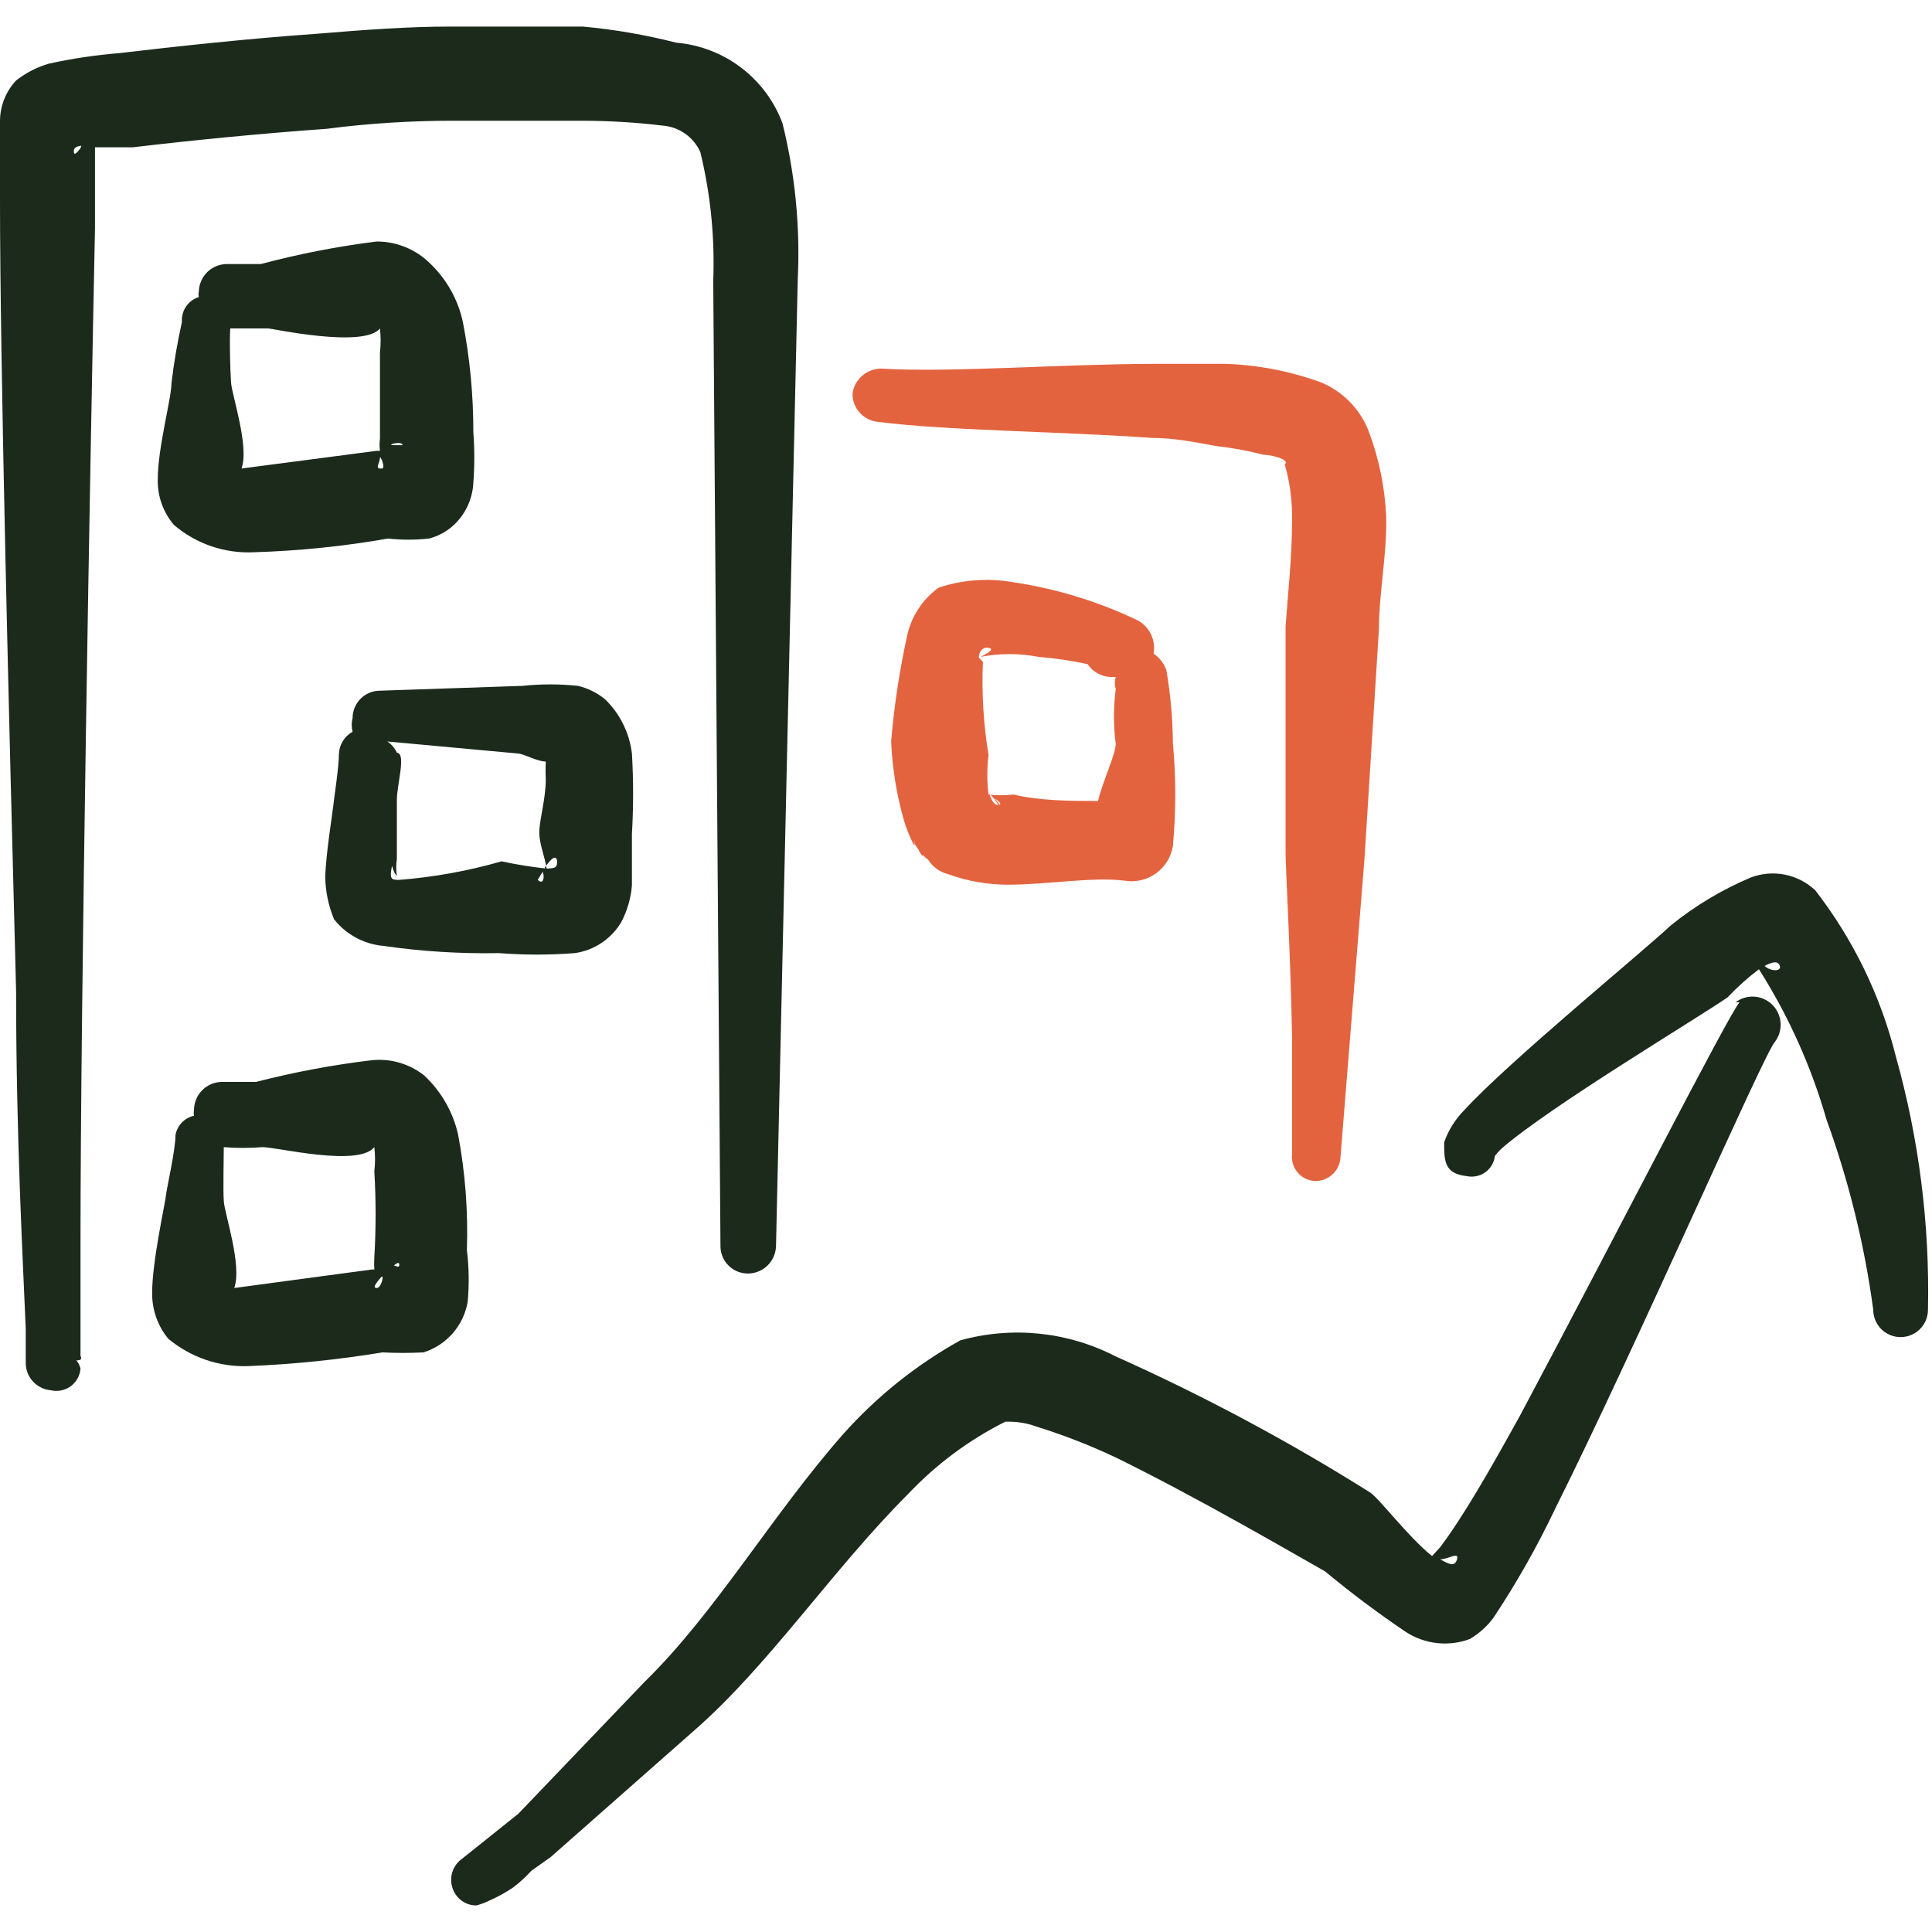
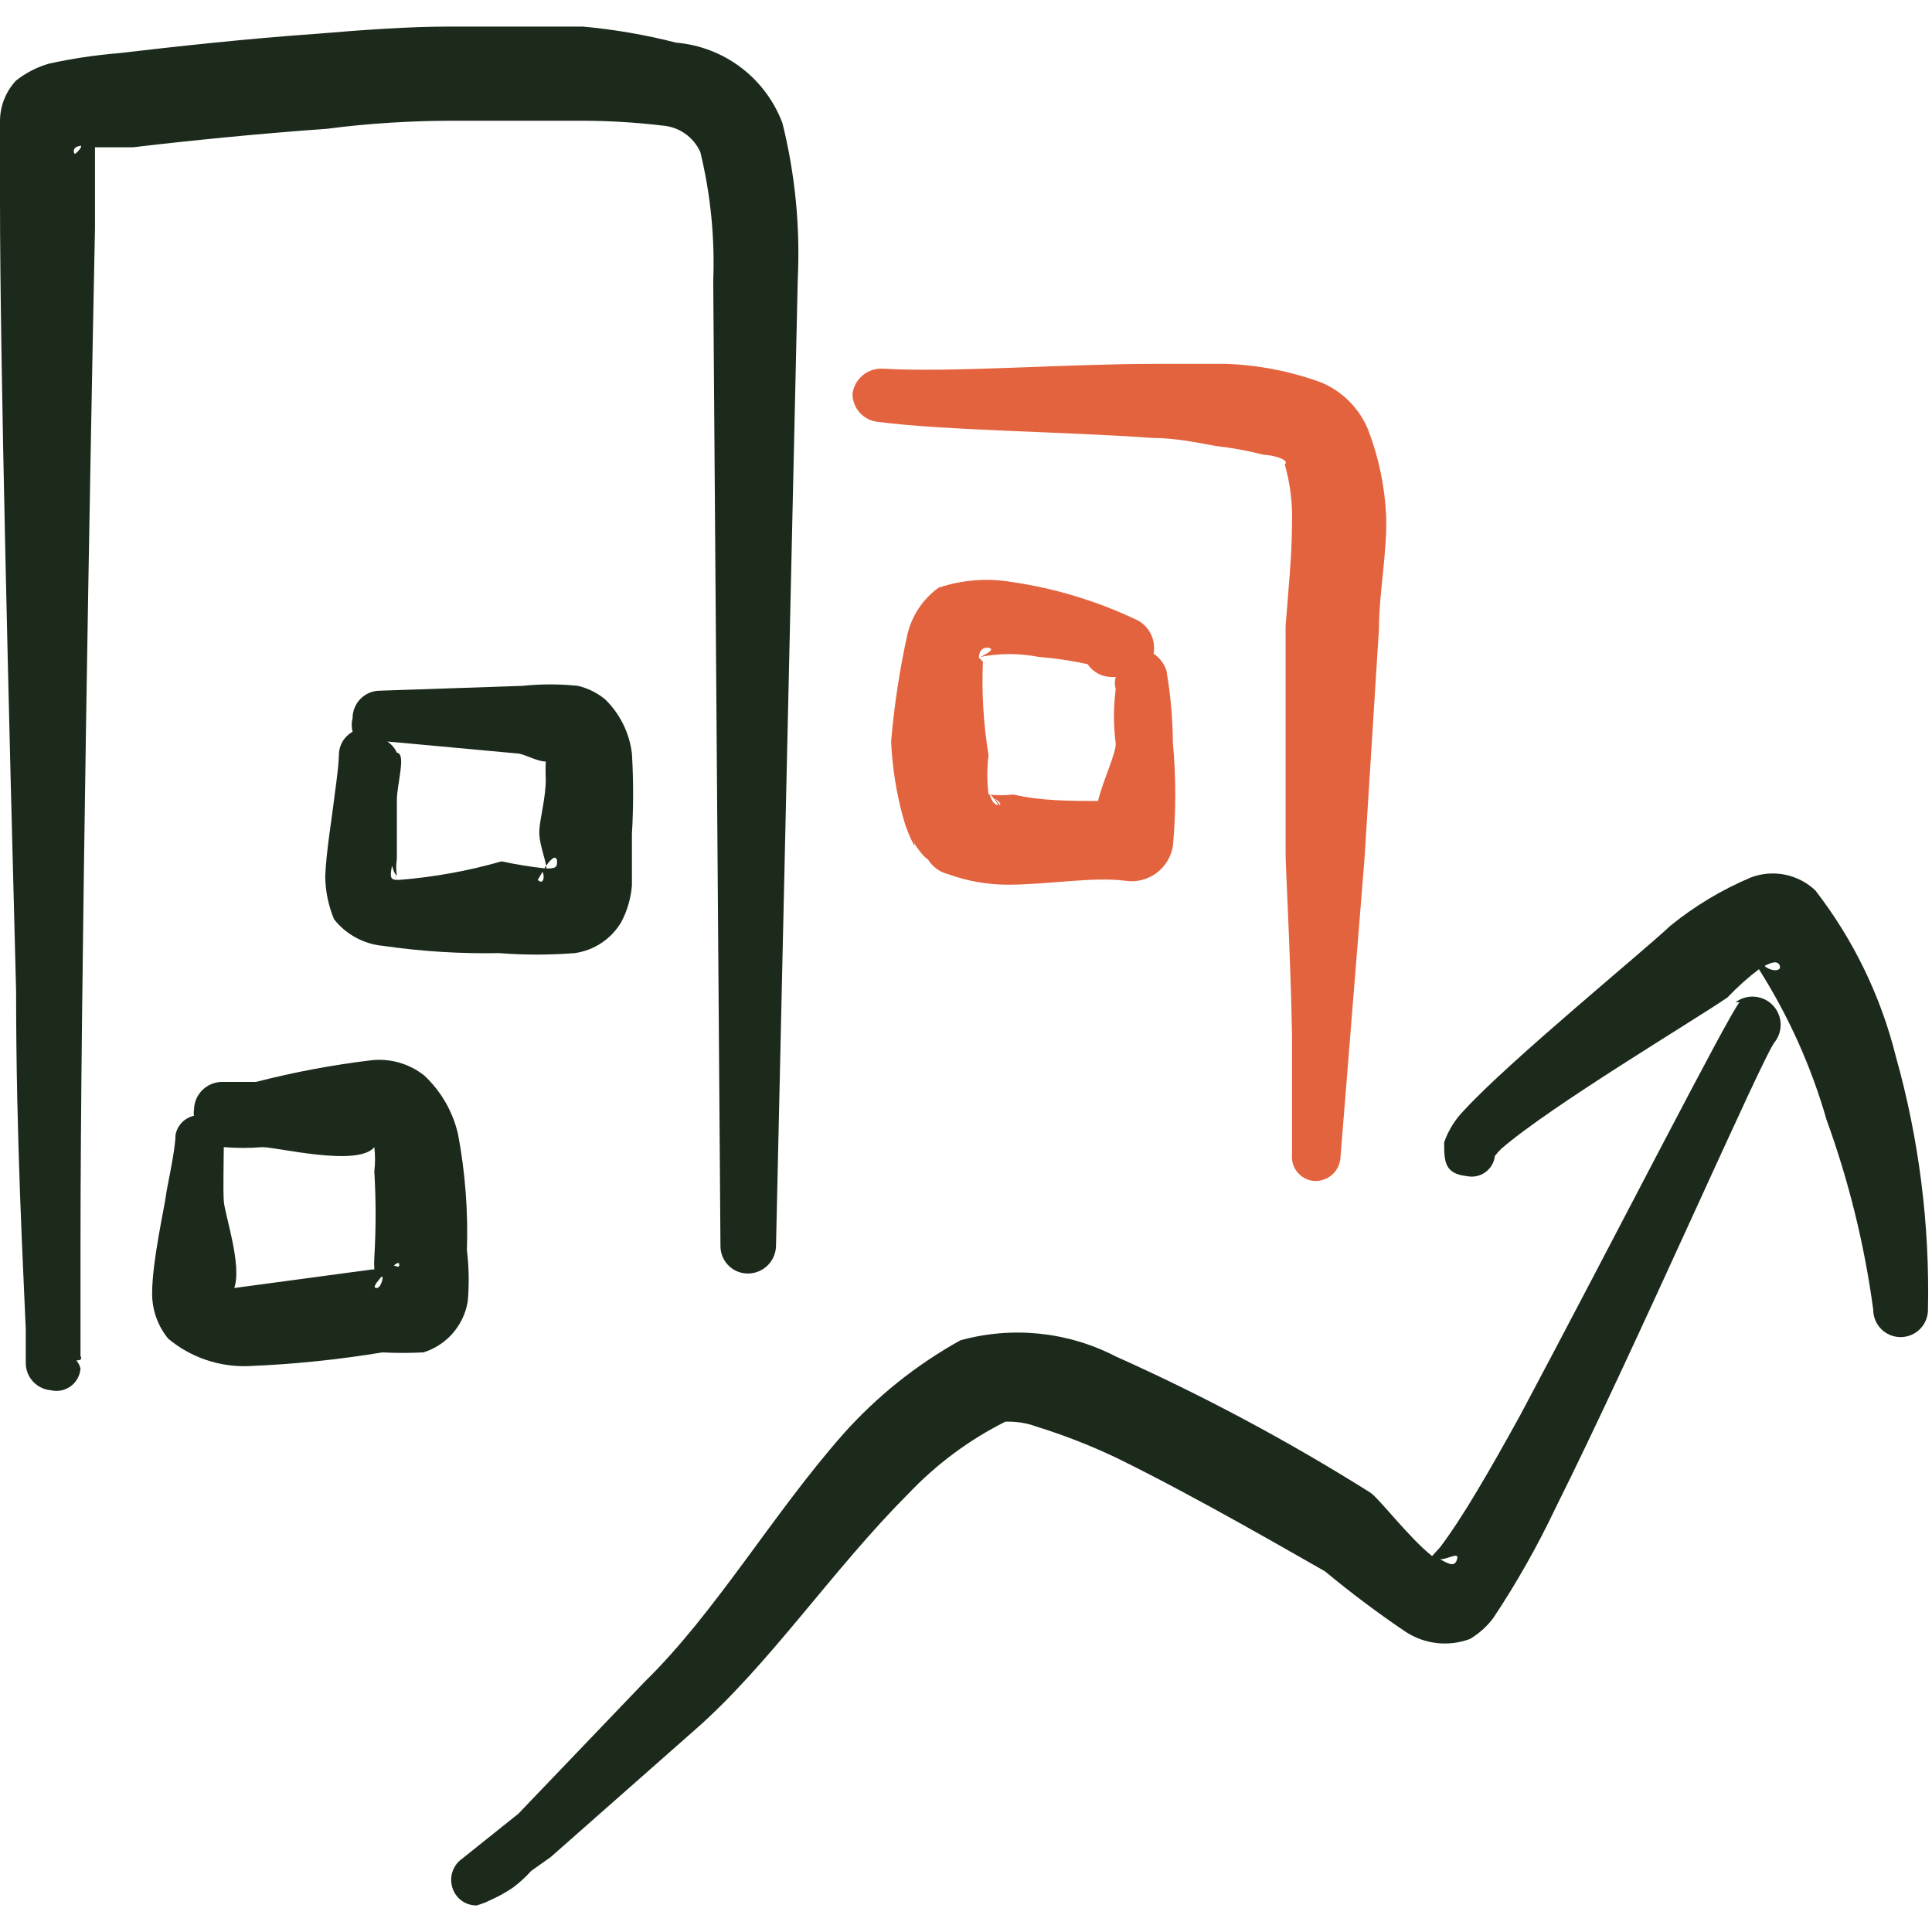
<svg xmlns="http://www.w3.org/2000/svg" width="250" height="250" viewBox="0 0 250 250" fill="none">
  <g clip-path="url(#clip0_1449_1079)">
    <path d="M113.542 54.583C122.396 55.729 137.5 55.833 149.063 56.667C152.083 56.667 155 57.292 157.292 57.708C159.399 57.943 161.488 58.325 163.542 58.854C164.583 58.854 166.979 59.479 166.25 60.104C165.521 60.729 166.25 60.104 166.25 60.104C166.94 62.507 167.256 65.001 167.188 67.5C167.188 71.979 166.667 76.771 166.354 81.042V110.417C166.354 112.396 166.979 123.021 167.188 133.958C167.188 139.375 167.188 144.896 167.188 149.375C167.144 149.786 167.183 150.201 167.301 150.597C167.42 150.992 167.615 151.361 167.877 151.68C168.138 152 168.461 152.265 168.825 152.459C169.19 152.653 169.589 152.773 170 152.813C170.824 152.872 171.64 152.614 172.279 152.091C172.919 151.568 173.333 150.82 173.438 150L176.563 111.146L178.438 81.354C178.438 76.771 179.479 71.771 179.375 66.875C179.21 63.061 178.436 59.299 177.083 55.729C176.529 54.329 175.7 53.055 174.644 51.981C173.589 50.907 172.328 50.057 170.938 49.479C166.992 48.04 162.844 47.232 158.646 47.083C156.042 47.083 152.917 47.083 149.375 47.083C137.917 47.083 123.021 48.229 114.271 47.708C113.325 47.647 112.391 47.946 111.657 48.545C110.922 49.144 110.442 49.999 110.313 50.938C110.307 51.836 110.633 52.706 111.229 53.379C111.825 54.052 112.649 54.481 113.542 54.583V54.583Z" fill="#E4633F" />
    <path d="M9.791 176.042C10.937 176.042 10.521 175.417 9.791 174.896V175.625V176.042Z" fill="#1C2A1C" />
    <path d="M58.333 15.625C63.854 15.625 69.583 15.625 75.312 15.625C78.794 15.627 82.272 15.835 85.729 16.25C86.779 16.328 87.789 16.688 88.651 17.293C89.513 17.899 90.195 18.726 90.625 19.688C91.948 25.139 92.509 30.748 92.292 36.354L93.229 161.354C93.243 161.819 93.348 162.277 93.538 162.702C93.729 163.126 94.001 163.509 94.34 163.828C94.678 164.148 95.076 164.397 95.511 164.562C95.947 164.728 96.41 164.806 96.875 164.792C97.824 164.765 98.725 164.369 99.386 163.688C100.047 163.007 100.417 162.095 100.417 161.146L103.229 36.146C103.558 29.349 102.891 22.541 101.25 15.938C100.178 13.079 98.317 10.583 95.883 8.739C93.449 6.895 90.542 5.779 87.5 5.521C83.534 4.507 79.493 3.81 75.417 3.438C69.688 3.438 63.854 3.438 58.333 3.438C52.812 3.438 47.188 3.854 40.938 4.375C31.979 5 22.5 6.042 15.417 6.875C12.369 7.123 9.341 7.576 6.354 8.229C4.803 8.676 3.352 9.419 2.083 10.417C0.759 11.829 0.016 13.689 0 15.625C0 17.396 0 21.042 0 26.042C0 46.875 1.146 92.604 2.083 128.229C2.083 147.708 3.021 164.167 3.333 171.979C3.333 174.167 3.333 175.729 3.333 176.458C3.356 177.328 3.697 178.159 4.293 178.793C4.888 179.427 5.696 179.819 6.562 179.896C7.004 180.003 7.463 180.013 7.909 179.924C8.354 179.836 8.775 179.651 9.142 179.383C9.509 179.116 9.813 178.771 10.033 178.374C10.253 177.977 10.384 177.536 10.417 177.083V177.083C10.313 176.653 10.098 176.257 9.792 175.937H10.417V160.625C10.417 129.375 11.667 59.688 12.292 29.479C12.292 24.896 12.292 21.146 12.292 19.062C14.167 19.062 16.354 19.062 17.188 19.062C24.167 18.229 33.438 17.292 42.292 16.667C47.812 15.938 53.542 15.625 58.333 15.625ZM10.417 19.167C10.417 19.167 9.688 20.208 9.583 19.792C9.479 19.375 9.583 18.958 10.521 18.854L10.417 19.167Z" fill="#1C2A1C" />
-     <path d="M23.542 41.667C22.956 44.281 22.504 46.923 22.188 49.583C22.188 51.562 20.417 57.917 20.417 61.979C20.351 64.148 21.093 66.264 22.5 67.917C25.388 70.393 29.118 71.661 32.917 71.458C38.715 71.28 44.494 70.689 50.208 69.688C51.974 69.882 53.755 69.882 55.521 69.688C56.824 69.348 58.011 68.665 58.958 67.708C60.333 66.311 61.148 64.458 61.25 62.5C61.414 60.316 61.414 58.122 61.25 55.938C61.259 51.148 60.806 46.369 59.896 41.667C59.269 38.76 57.781 36.11 55.625 34.062C53.792 32.258 51.322 31.248 48.75 31.25C43.69 31.881 38.678 32.855 33.75 34.167C33.75 34.167 30.938 34.167 30.521 34.167H29.375C28.426 34.166 27.514 34.536 26.833 35.197C26.152 35.859 25.756 36.76 25.729 37.708C25.672 37.948 25.672 38.198 25.729 38.438C25.052 38.648 24.467 39.082 24.07 39.669C23.672 40.256 23.486 40.96 23.542 41.667V41.667ZM52.083 57.604C52.083 57.604 52.083 57.604 50.938 57.604C49.792 57.604 52.083 56.979 52.083 57.604ZM49.167 60.625C48.542 60.625 49.167 59.792 49.167 59.271C49.167 58.75 50 60.729 49.375 60.625H49.167ZM29.792 42.5C31.562 42.5 34.167 42.5 34.688 42.5C35.208 42.5 47.083 45.104 49.167 42.5C49.282 43.538 49.282 44.587 49.167 45.625C49.167 49.375 49.167 53.646 49.167 56.771C49.097 57.289 49.097 57.815 49.167 58.333H48.75L31.25 60.625C32.292 57.812 30 51.146 29.896 49.479C29.792 47.812 29.688 44.271 29.792 42.5Z" fill="#1C2A1C" />
    <path d="M60.416 161.771C60.586 156.744 60.202 151.714 59.271 146.771C58.603 143.857 57.079 141.209 54.896 139.167C52.982 137.651 50.553 136.941 48.125 137.188C43.068 137.793 38.057 138.733 33.125 140C33.125 140 30.208 140 29.896 140H28.646C27.697 140.027 26.796 140.423 26.135 141.104C25.473 141.785 25.104 142.697 25.104 143.646C25.053 143.886 25.053 144.135 25.104 144.375C24.503 144.509 23.954 144.818 23.528 145.263C23.102 145.708 22.817 146.269 22.708 146.875C22.708 148.854 21.562 153.75 21.458 154.792C21.354 155.833 19.687 163.229 19.687 167.292C19.659 169.455 20.397 171.558 21.771 173.229C24.684 175.659 28.396 176.922 32.187 176.771C37.982 176.535 43.757 175.943 49.479 175C51.249 175.09 53.022 175.09 54.791 175C56.259 174.541 57.571 173.685 58.582 172.527C59.593 171.369 60.264 169.953 60.521 168.438C60.724 166.218 60.689 163.983 60.416 161.771V161.771ZM30.312 166.667C31.354 163.75 29.062 157.083 28.958 155.417C28.854 153.75 28.958 150.208 28.958 148.438C30.622 148.575 32.294 148.575 33.958 148.438C35.833 148.438 46.354 151.042 48.437 148.438C48.56 149.476 48.56 150.524 48.437 151.563C48.658 155.275 48.658 158.996 48.437 162.708C48.404 163.229 48.404 163.751 48.437 164.271H48.125L30.312 166.667ZM48.75 166.667C48.125 166.667 48.75 165.938 49.271 165.313C49.791 164.688 49.375 166.667 48.75 166.667ZM50.521 164.167C51.041 163.646 51.666 163.125 51.666 163.646C51.666 164.167 51.25 163.75 50.521 163.646V164.167Z" fill="#1C2A1C" />
-     <path d="M126.979 84.896L126.771 85L126.979 84.896Z" fill="#E4633F" />
    <path d="M122.708 113.125C125.179 114.021 127.788 114.479 130.417 114.479C135.521 114.479 141.354 113.437 145.521 113.958C146.226 114.077 146.947 114.056 147.643 113.895C148.34 113.734 148.997 113.436 149.578 113.02C150.159 112.604 150.652 112.076 151.029 111.469C151.405 110.861 151.657 110.185 151.771 109.479C152.183 105.044 152.183 100.581 151.771 96.146C151.747 93.003 151.469 89.868 150.937 86.771C150.646 85.874 150.058 85.103 149.271 84.583C149.425 83.754 149.317 82.897 148.963 82.132C148.608 81.367 148.024 80.731 147.292 80.312C142.125 77.827 136.611 76.141 130.937 75.312C127.766 74.773 124.51 75.024 121.458 76.042C119.401 77.527 117.956 79.712 117.396 82.188C116.401 86.72 115.705 91.314 115.312 95.938C115.457 99.285 115.981 102.604 116.875 105.833C117.224 107.099 117.713 108.322 118.333 109.479C118.297 109.203 118.297 108.922 118.333 108.646V108.646V109.167C118.551 109.531 118.795 109.879 119.063 110.208C119.355 110.606 119.706 110.957 120.104 111.25C120.695 112.19 121.63 112.862 122.708 113.125ZM128.021 102.708C128.489 103.12 128.877 103.615 129.167 104.167C128.646 104.167 128.229 103.542 128.021 102.604V102.708ZM128.75 103.333C128.75 103.333 129.688 103.958 129.375 104.167L128.75 103.333ZM126.667 85.104C126.667 84.167 127.292 83.646 128.021 83.854C128.75 84.062 127.5 84.688 126.875 85C129.352 84.519 131.898 84.519 134.375 85C136.511 85.172 138.634 85.485 140.729 85.938C141.063 86.437 141.511 86.849 142.037 87.139C142.562 87.429 143.15 87.588 143.75 87.604H144.375C144.221 88.114 144.221 88.657 144.375 89.167C144.07 91.518 144.07 93.899 144.375 96.25C144.375 97.604 142.708 101.042 142.083 103.646C138.646 103.646 134.688 103.646 131.146 102.812C130.073 102.929 128.99 102.929 127.917 102.812C127.707 101.118 127.707 99.403 127.917 97.708C127.26 93.716 127.016 89.667 127.188 85.625L126.667 85.104Z" fill="#E4633F" />
-     <path d="M118.854 110L119.375 110.833V110.104L118.854 110Z" fill="#E4633F" />
    <path d="M49.584 122.396C54.55 123.115 59.566 123.428 64.584 123.333C67.842 123.589 71.116 123.589 74.375 123.333C75.624 123.157 76.817 122.7 77.863 121.997C78.91 121.293 79.783 120.361 80.417 119.271C81.177 117.815 81.637 116.221 81.771 114.583C81.771 112.292 81.771 109.688 81.771 107.917C81.976 104.447 81.976 100.969 81.771 97.5C81.449 94.851 80.237 92.39 78.334 90.521C77.306 89.665 76.094 89.058 74.792 88.75C72.403 88.499 69.994 88.499 67.604 88.75L49.167 89.375C48.227 89.375 47.327 89.748 46.663 90.412C45.998 91.076 45.625 91.977 45.625 92.917C45.471 93.497 45.471 94.107 45.625 94.688C45.102 94.978 44.663 95.399 44.352 95.911C44.042 96.422 43.87 97.006 43.854 97.604C43.854 99.271 43.229 103.229 43.125 104.271C43.021 105.313 42.188 110.313 42.084 113.438C42.111 115.334 42.499 117.208 43.229 118.958C44 119.932 44.961 120.739 46.053 121.329C47.146 121.92 48.347 122.283 49.584 122.396ZM69.584 113.854L70.209 112.813C70.521 113.438 70.313 114.583 69.584 113.854ZM72.084 111.354C72.084 112.188 72.084 112.396 70.417 112.396C71.042 111.458 71.875 110.417 72.084 111.354ZM70.834 97.604C70.834 97.604 70.834 97.396 70.834 97.604V97.604ZM50 95.938L66.979 97.5C67.709 97.5 69.479 98.542 70.625 98.542C70.585 99.305 70.585 100.07 70.625 100.833C70.625 103.229 69.896 105.729 69.792 107.396C69.688 109.063 70.521 110.833 70.729 112.396C68.77 112.184 66.823 111.871 64.896 111.458C60.578 112.701 56.146 113.503 51.667 113.854C50.834 113.854 50.417 113.854 50.625 112.604C50.834 111.354 50.625 112.604 51.354 113.333C51.246 112.608 51.246 111.871 51.354 111.146C51.354 108.438 51.354 105.625 51.354 103.542C51.354 101.458 52.604 97.5 51.354 97.396C51.085 96.801 50.651 96.295 50.104 95.938H50Z" fill="#1C2A1C" />
    <path d="M51.146 113.333L51.25 113.646L51.354 113.854L51.146 113.438V113.333Z" fill="#1C2A1C" />
    <path d="M225.104 129.688C223.854 130.938 208.542 160.938 196.771 183.021C192.813 190.208 189.271 196.354 186.354 200.208L185.313 201.354C182.396 199.063 178.333 193.75 177.292 193.125C166.746 186.493 155.746 180.61 144.375 175.521C138.175 172.32 130.996 171.576 124.271 173.438C118.551 176.613 113.409 180.734 109.063 185.625C99.896 196.042 92.604 208.646 83.438 217.604L67.083 234.688L59.792 240.521C59.211 240.931 58.776 241.516 58.551 242.191C58.326 242.865 58.323 243.594 58.542 244.271C58.745 244.94 59.159 245.524 59.722 245.938C60.286 246.351 60.968 246.57 61.667 246.563C62.314 246.381 62.942 246.136 63.542 245.833C64.522 245.393 65.463 244.87 66.354 244.271C67.222 243.621 68.025 242.889 68.75 242.083L71.25 240.313L89.792 223.958C99.479 215.521 107.708 203.125 117.5 193.333C121.122 189.497 125.388 186.324 130.104 183.958C130.938 183.958 132.396 183.958 134.063 184.583C137.627 185.688 141.108 187.046 144.479 188.646C154.896 193.75 167.396 201.042 171.458 203.333C174.799 206.109 178.275 208.716 181.875 211.146C183.093 211.946 184.482 212.448 185.93 212.611C187.378 212.774 188.843 212.593 190.208 212.083C191.383 211.387 192.41 210.467 193.229 209.375C196.238 204.85 198.918 200.116 201.25 195.208C211.667 174.375 228.333 136.146 229.688 134.792C230.214 134.09 230.47 133.221 230.408 132.346C230.345 131.47 229.969 130.647 229.349 130.026C228.728 129.406 227.905 129.03 227.029 128.968C226.154 128.905 225.286 129.161 224.583 129.688H225.104ZM186.354 201.771C187.396 201.771 188.854 200.729 188.542 201.771C188.229 202.813 187.5 202.396 186.354 201.771V201.771Z" fill="#1C2A1C" />
    <path d="M245.312 136.667C243.364 128.87 239.817 121.563 234.896 115.208C233.802 114.178 232.441 113.475 230.968 113.181C229.495 112.886 227.968 113.011 226.562 113.542C222.812 115.122 219.305 117.226 216.146 119.792C212.5 123.229 195.313 137.292 189.479 143.646C188.312 144.824 187.422 146.247 186.875 147.813C186.875 150.208 186.875 151.875 189.792 152.188C190.204 152.278 190.631 152.28 191.044 152.195C191.458 152.111 191.849 151.94 192.192 151.695C192.536 151.449 192.824 151.135 193.039 150.771C193.253 150.407 193.389 150.003 193.437 149.583C193.689 149.248 193.968 148.935 194.271 148.646C200.625 143.125 219.479 131.875 223.542 129.063C224.794 127.738 226.153 126.519 227.604 125.417C231.435 131.459 234.382 138.019 236.354 144.896C239.242 152.85 241.268 161.092 242.396 169.479C242.396 170.419 242.769 171.319 243.433 171.984C244.097 172.648 244.998 173.021 245.938 173.021C246.877 173.021 247.778 172.648 248.442 171.984C249.106 171.319 249.479 170.419 249.479 169.479C249.715 158.396 248.31 147.339 245.312 136.667ZM228.333 125C229.271 124.479 230.104 124.271 230.313 125C230.521 125.729 229.167 125.729 228.333 125Z" fill="#1C2A1C" />
  </g>
  <defs>
    <clipPath id="clip0_1449_1079">
      <rect width="250" height="250" fill="white" />
    </clipPath>
  </defs>
</svg>